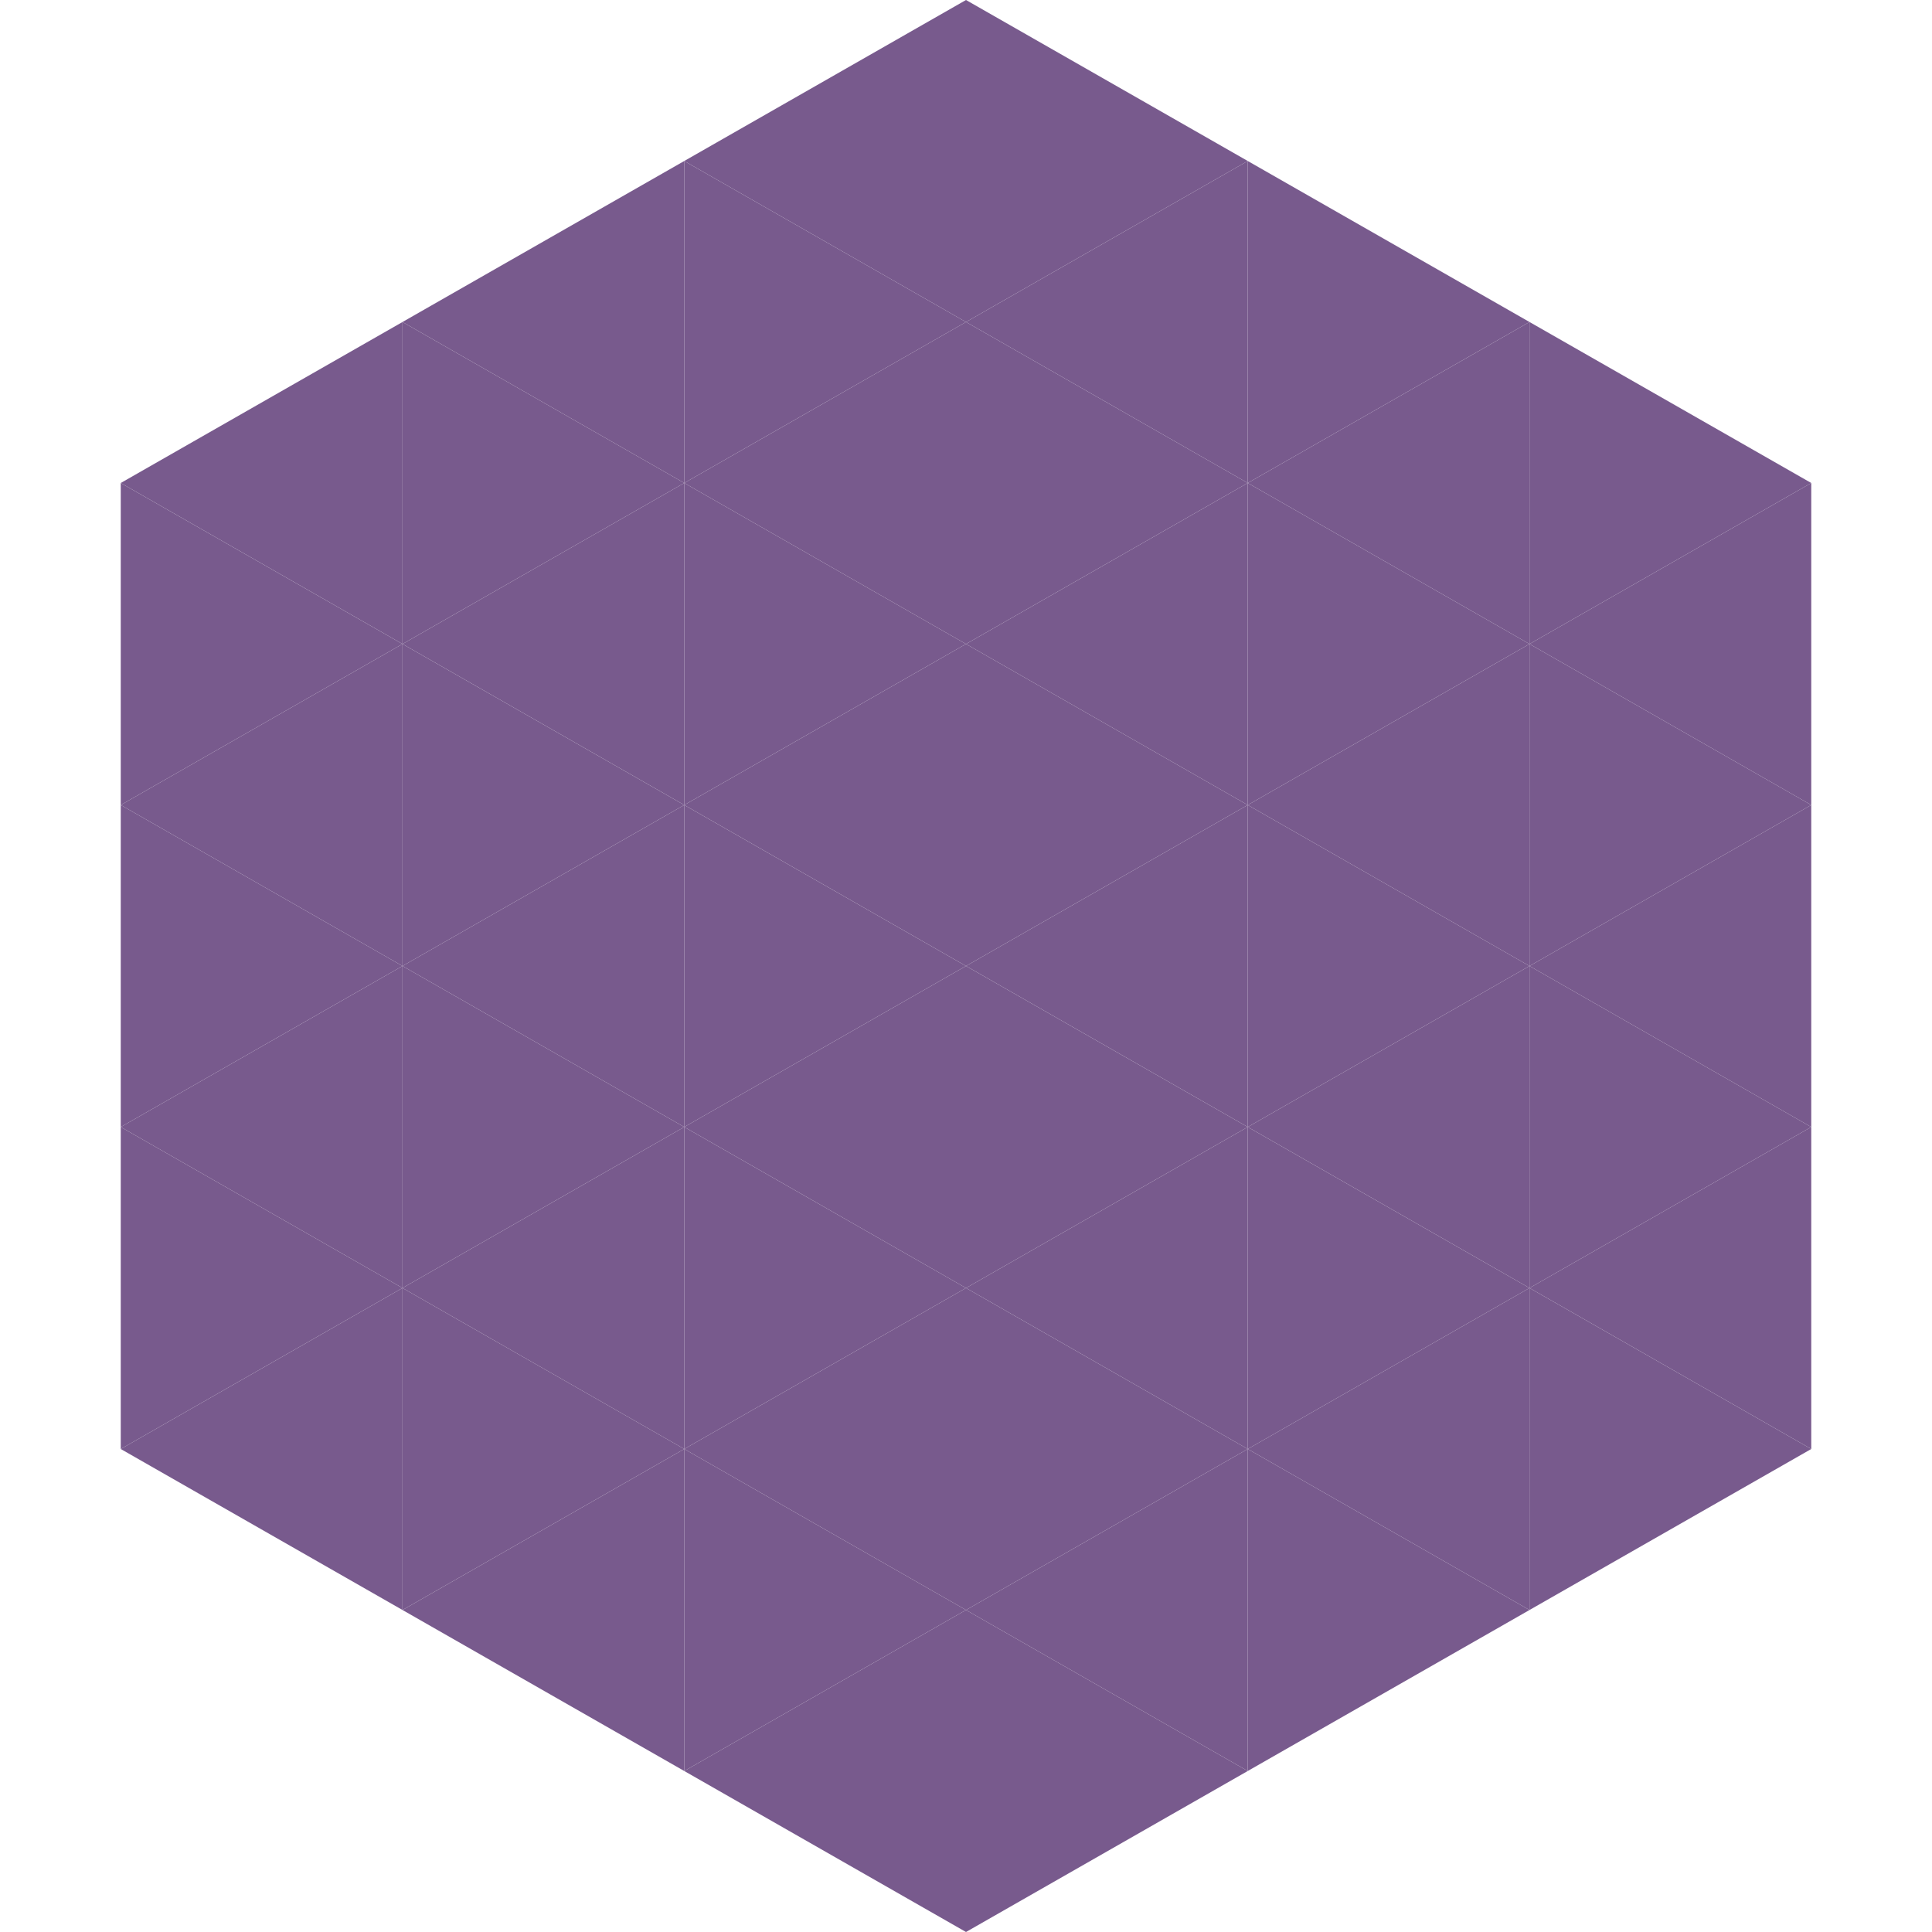
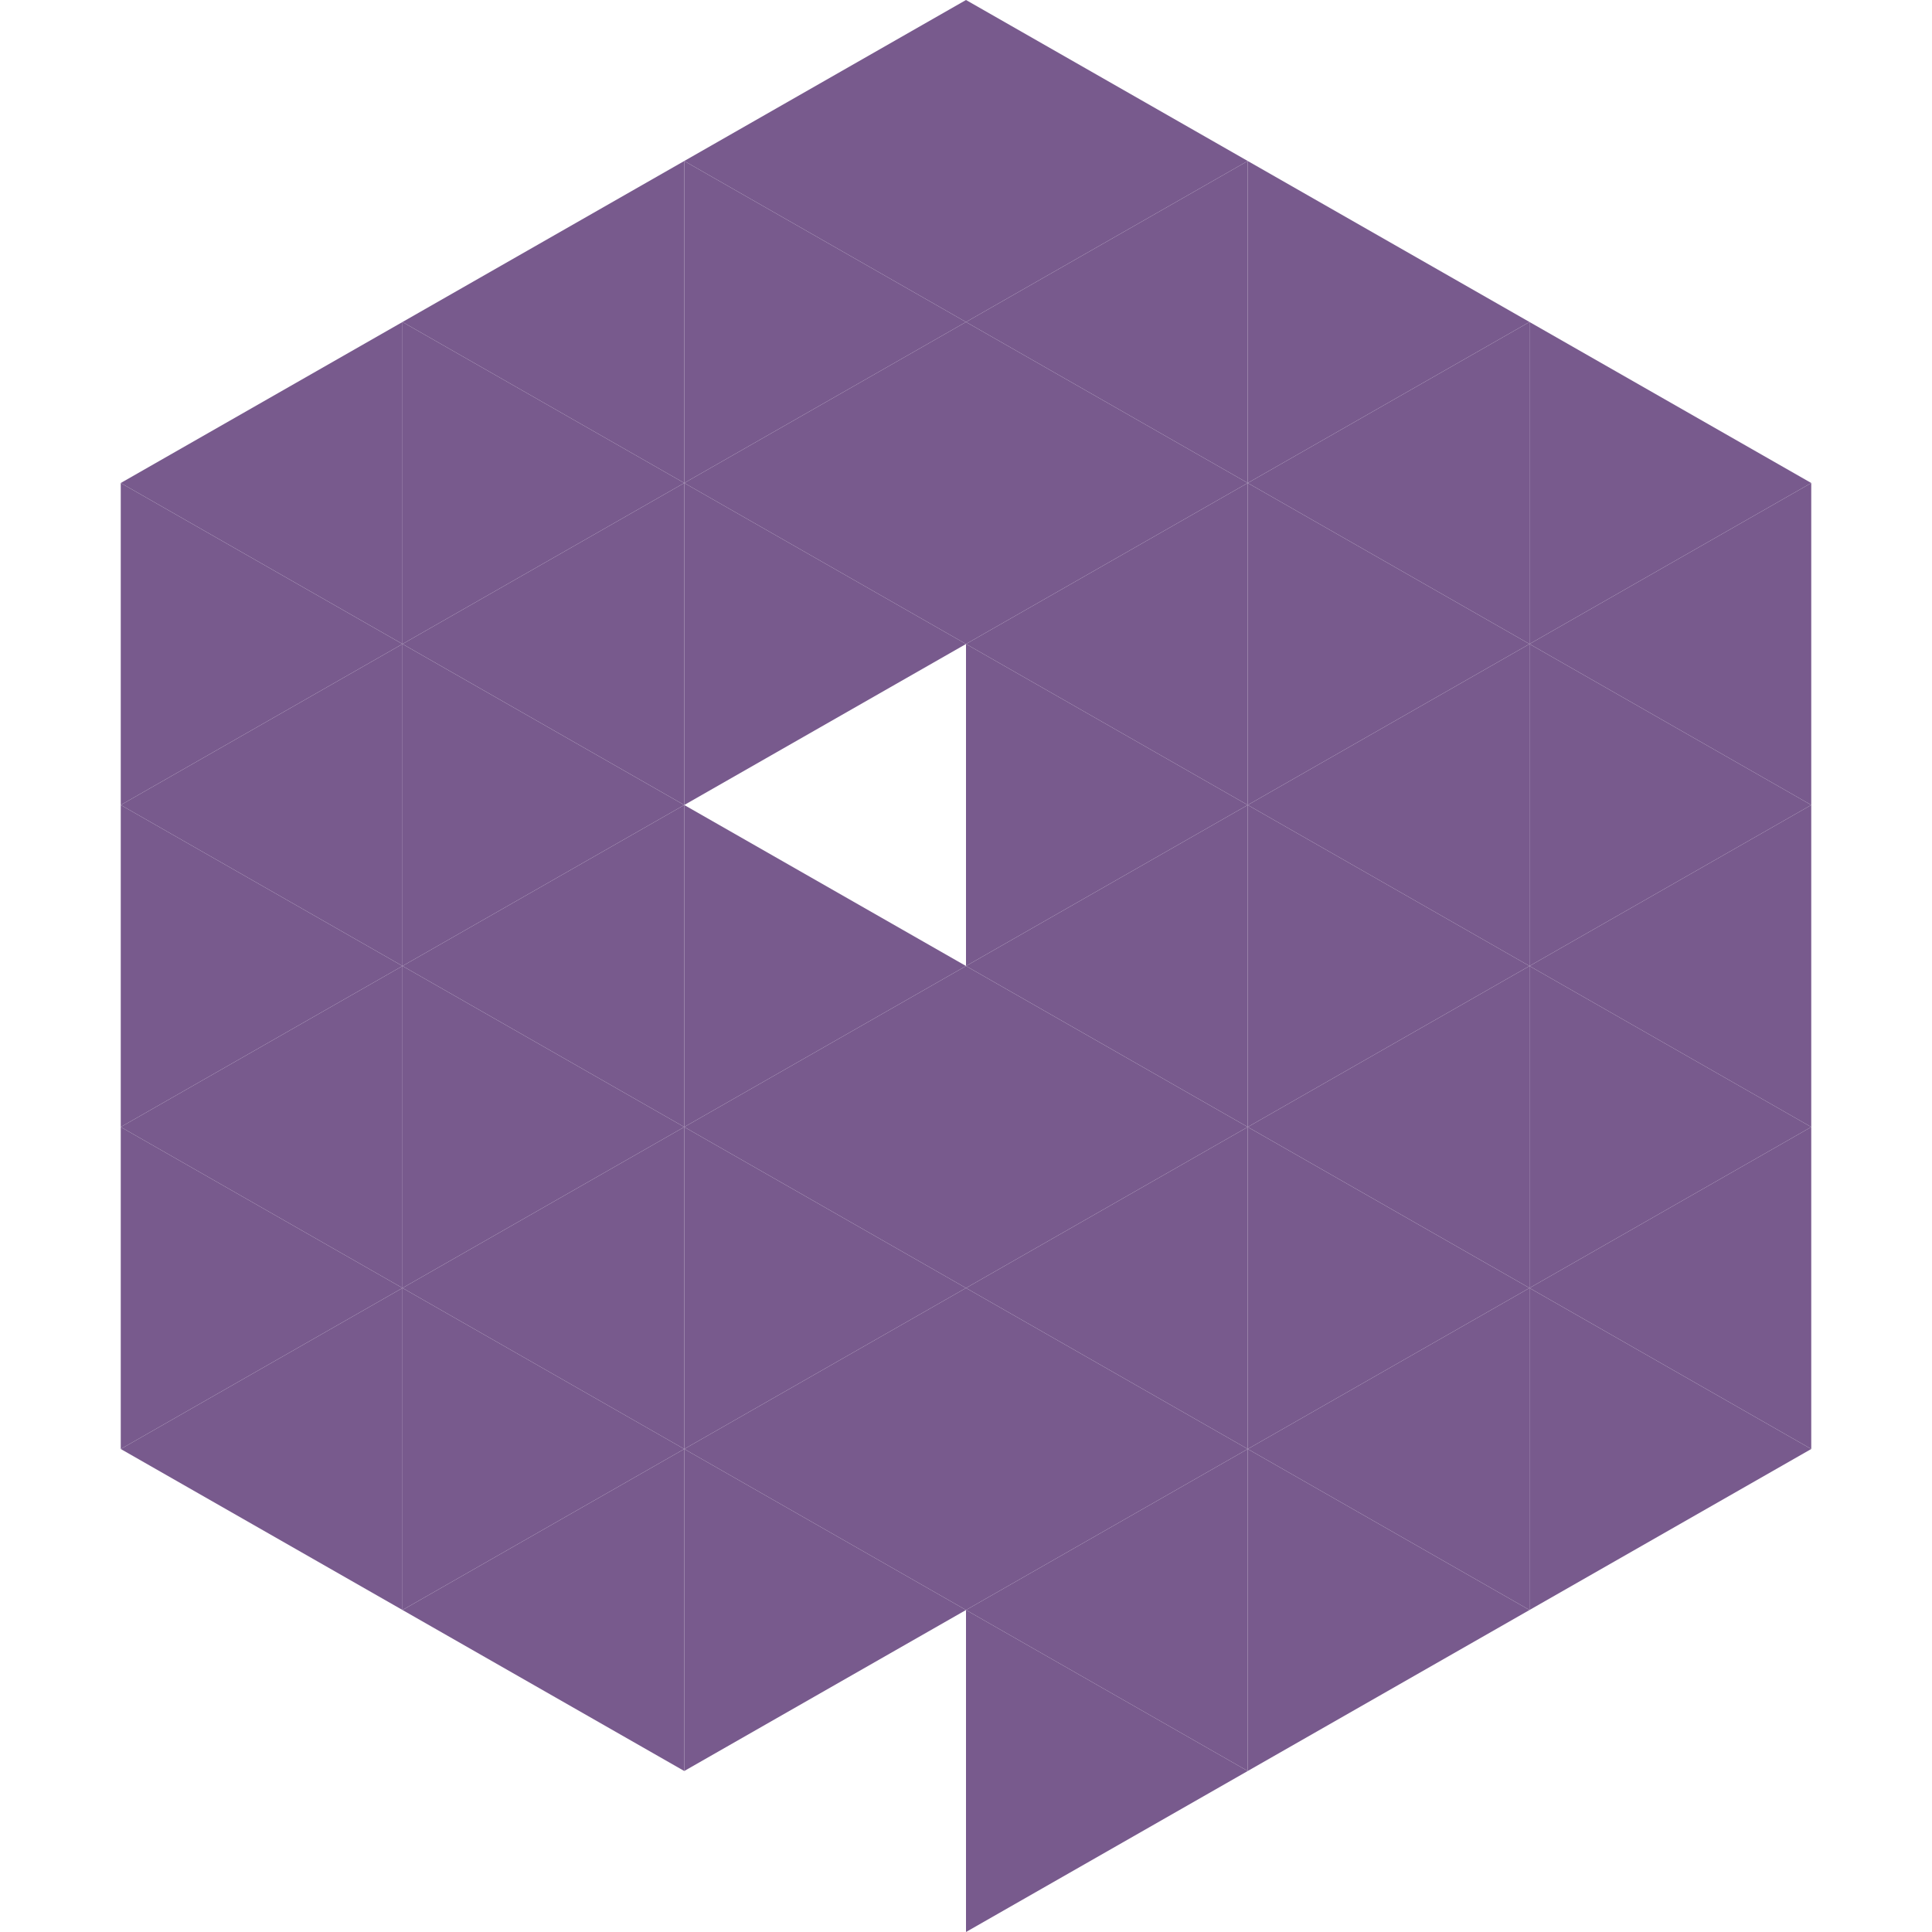
<svg xmlns="http://www.w3.org/2000/svg" width="240" height="240">
  <polygon points="50,40 15,60 50,80" style="fill:rgb(120,90,141)" />
  <polygon points="190,40 225,60 190,80" style="fill:rgb(120,90,141)" />
  <polygon points="15,60 50,80 15,100" style="fill:rgb(120,90,141)" />
  <polygon points="225,60 190,80 225,100" style="fill:rgb(120,90,141)" />
  <polygon points="50,80 15,100 50,120" style="fill:rgb(120,90,141)" />
  <polygon points="190,80 225,100 190,120" style="fill:rgb(120,90,141)" />
  <polygon points="15,100 50,120 15,140" style="fill:rgb(120,90,141)" />
  <polygon points="225,100 190,120 225,140" style="fill:rgb(120,90,141)" />
  <polygon points="50,120 15,140 50,160" style="fill:rgb(120,90,141)" />
  <polygon points="190,120 225,140 190,160" style="fill:rgb(120,90,141)" />
  <polygon points="15,140 50,160 15,180" style="fill:rgb(120,90,141)" />
  <polygon points="225,140 190,160 225,180" style="fill:rgb(120,90,141)" />
  <polygon points="50,160 15,180 50,200" style="fill:rgb(120,90,141)" />
  <polygon points="190,160 225,180 190,200" style="fill:rgb(120,90,141)" />
  <polygon points="15,180 50,200 15,220" style="fill:rgb(255,255,255); fill-opacity:0" />
  <polygon points="225,180 190,200 225,220" style="fill:rgb(255,255,255); fill-opacity:0" />
  <polygon points="50,0 85,20 50,40" style="fill:rgb(255,255,255); fill-opacity:0" />
  <polygon points="190,0 155,20 190,40" style="fill:rgb(255,255,255); fill-opacity:0" />
  <polygon points="85,20 50,40 85,60" style="fill:rgb(120,90,141)" />
  <polygon points="155,20 190,40 155,60" style="fill:rgb(120,90,141)" />
  <polygon points="50,40 85,60 50,80" style="fill:rgb(120,90,141)" />
  <polygon points="190,40 155,60 190,80" style="fill:rgb(120,90,141)" />
  <polygon points="85,60 50,80 85,100" style="fill:rgb(120,90,141)" />
  <polygon points="155,60 190,80 155,100" style="fill:rgb(120,90,141)" />
  <polygon points="50,80 85,100 50,120" style="fill:rgb(120,90,141)" />
  <polygon points="190,80 155,100 190,120" style="fill:rgb(120,90,141)" />
  <polygon points="85,100 50,120 85,140" style="fill:rgb(120,90,141)" />
  <polygon points="155,100 190,120 155,140" style="fill:rgb(120,90,141)" />
  <polygon points="50,120 85,140 50,160" style="fill:rgb(120,90,141)" />
  <polygon points="190,120 155,140 190,160" style="fill:rgb(120,90,141)" />
  <polygon points="85,140 50,160 85,180" style="fill:rgb(120,90,141)" />
  <polygon points="155,140 190,160 155,180" style="fill:rgb(120,90,141)" />
  <polygon points="50,160 85,180 50,200" style="fill:rgb(120,90,141)" />
  <polygon points="190,160 155,180 190,200" style="fill:rgb(120,90,141)" />
  <polygon points="85,180 50,200 85,220" style="fill:rgb(120,90,141)" />
  <polygon points="155,180 190,200 155,220" style="fill:rgb(120,90,141)" />
  <polygon points="120,0 85,20 120,40" style="fill:rgb(120,90,141)" />
  <polygon points="120,0 155,20 120,40" style="fill:rgb(120,90,141)" />
  <polygon points="85,20 120,40 85,60" style="fill:rgb(120,90,141)" />
  <polygon points="155,20 120,40 155,60" style="fill:rgb(120,90,141)" />
  <polygon points="120,40 85,60 120,80" style="fill:rgb(120,90,141)" />
  <polygon points="120,40 155,60 120,80" style="fill:rgb(120,90,141)" />
  <polygon points="85,60 120,80 85,100" style="fill:rgb(120,90,141)" />
  <polygon points="155,60 120,80 155,100" style="fill:rgb(120,90,141)" />
-   <polygon points="120,80 85,100 120,120" style="fill:rgb(120,90,141)" />
  <polygon points="120,80 155,100 120,120" style="fill:rgb(120,90,141)" />
  <polygon points="85,100 120,120 85,140" style="fill:rgb(120,90,141)" />
  <polygon points="155,100 120,120 155,140" style="fill:rgb(120,90,141)" />
  <polygon points="120,120 85,140 120,160" style="fill:rgb(120,90,141)" />
  <polygon points="120,120 155,140 120,160" style="fill:rgb(120,90,141)" />
  <polygon points="85,140 120,160 85,180" style="fill:rgb(120,90,141)" />
  <polygon points="155,140 120,160 155,180" style="fill:rgb(120,90,141)" />
  <polygon points="120,160 85,180 120,200" style="fill:rgb(120,90,141)" />
  <polygon points="120,160 155,180 120,200" style="fill:rgb(120,90,141)" />
  <polygon points="85,180 120,200 85,220" style="fill:rgb(120,90,141)" />
  <polygon points="155,180 120,200 155,220" style="fill:rgb(120,90,141)" />
-   <polygon points="120,200 85,220 120,240" style="fill:rgb(120,90,141)" />
  <polygon points="120,200 155,220 120,240" style="fill:rgb(120,90,141)" />
  <polygon points="85,220 120,240 85,260" style="fill:rgb(255,255,255); fill-opacity:0" />
  <polygon points="155,220 120,240 155,260" style="fill:rgb(255,255,255); fill-opacity:0" />
</svg>